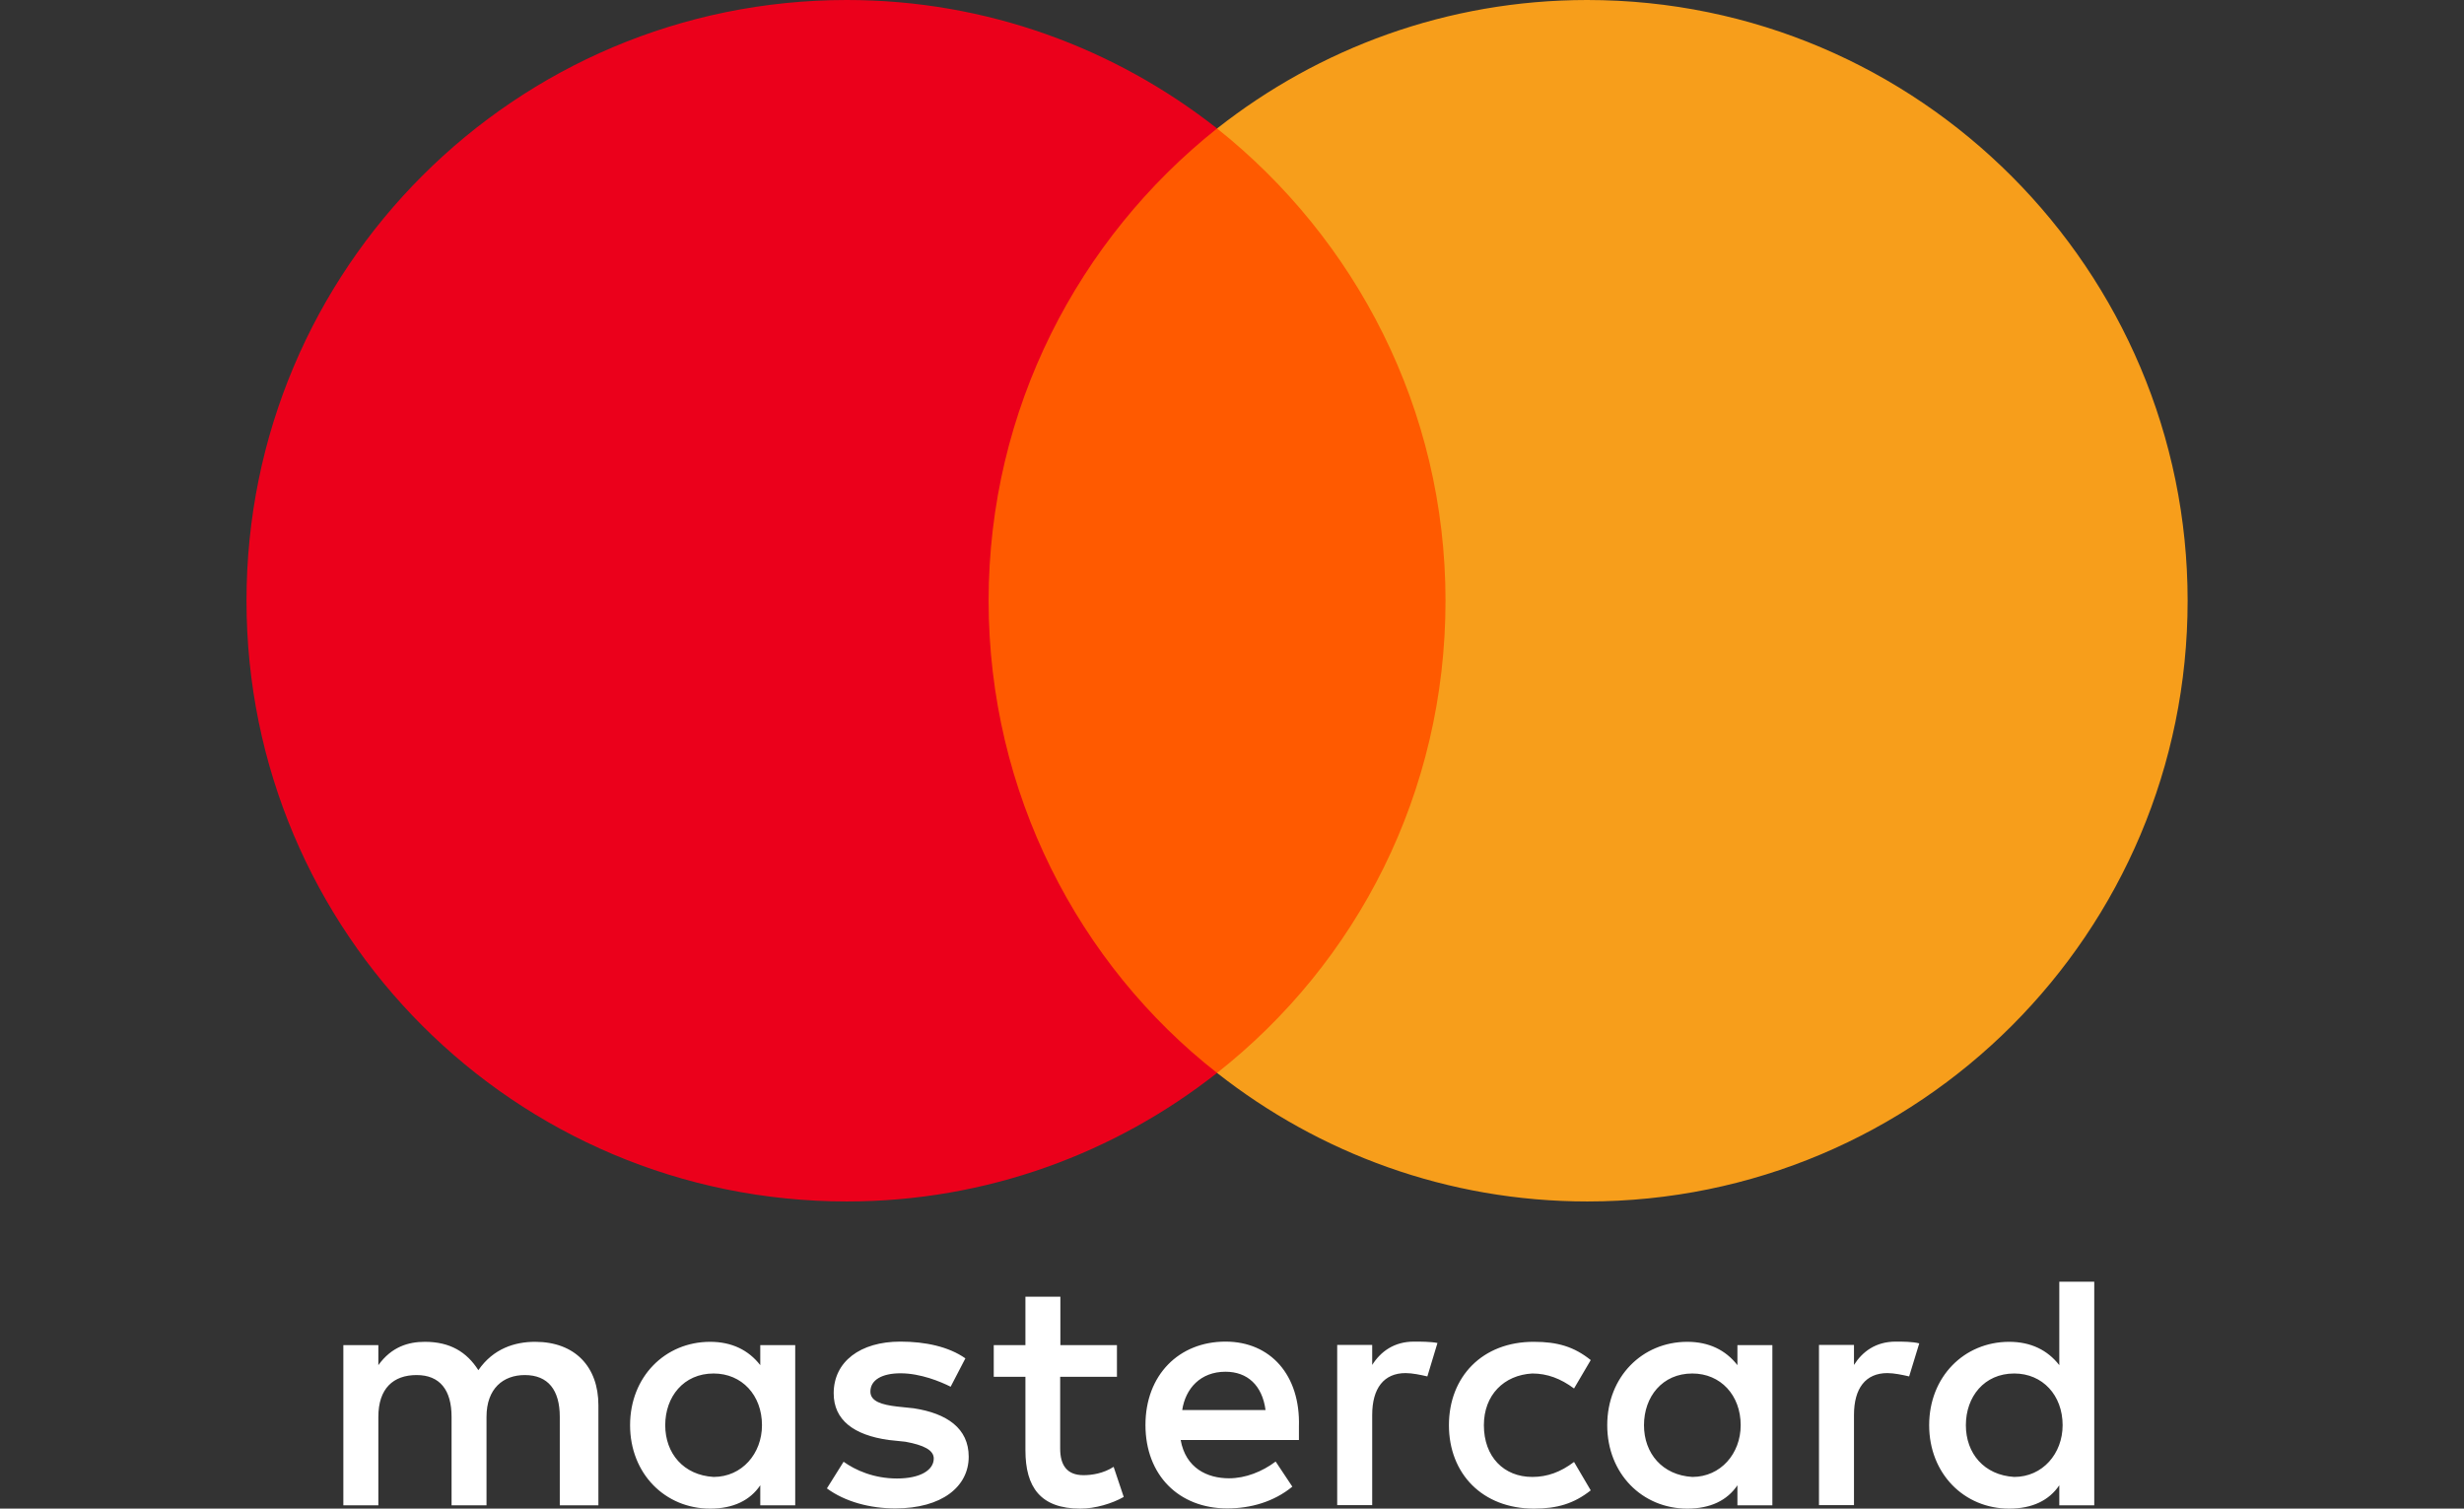
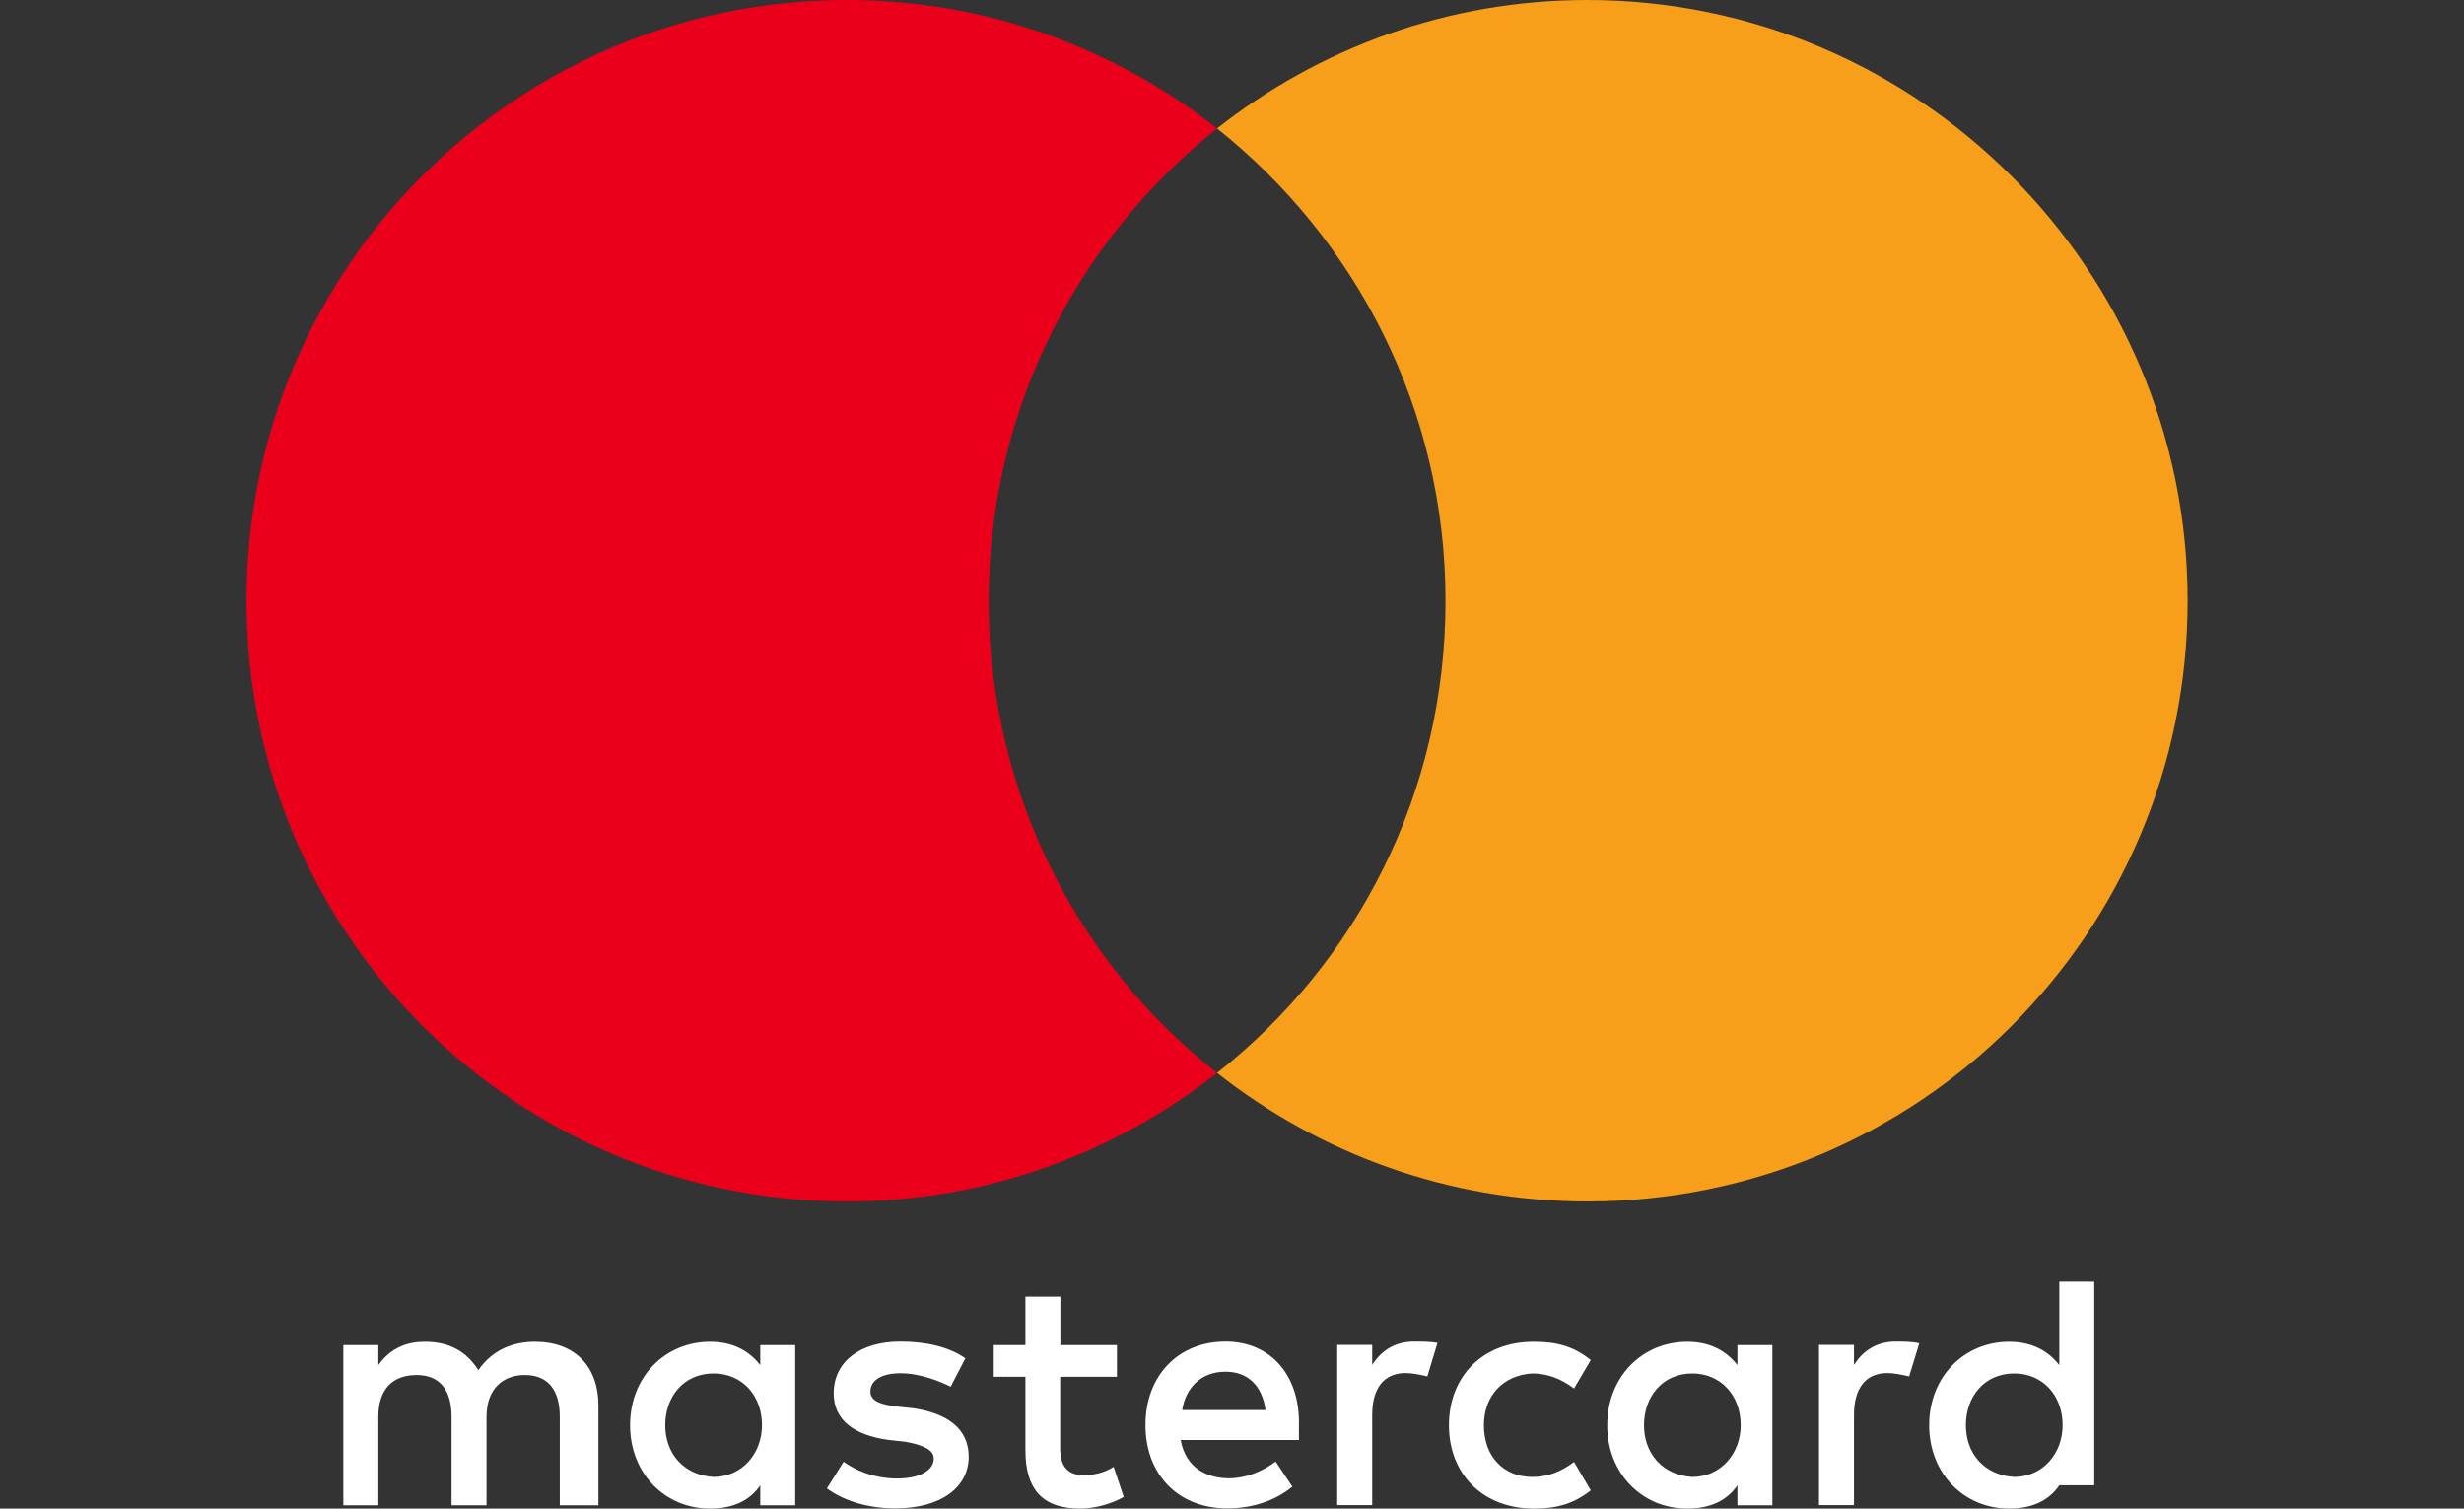
<svg xmlns="http://www.w3.org/2000/svg" width="49" height="30" viewBox="0 0 49 30" fill="none">
  <rect x="0" y="0" width="49" height="30" fill="#333333" stroke="none" />
-   <path d="M11.9 29.934V27.943C11.9 27.182 11.437 26.683 10.641 26.683C10.243 26.683 9.811 26.814 9.513 27.247C9.281 26.884 8.949 26.683 8.451 26.683C8.118 26.683 7.786 26.783 7.524 27.147V26.749H6.828V29.934H7.524V28.175C7.524 27.611 7.821 27.344 8.285 27.344C8.748 27.344 8.98 27.642 8.98 28.175V29.934H9.675V28.175C9.675 27.611 10.008 27.344 10.436 27.344C10.9 27.344 11.132 27.642 11.132 28.175V29.934H11.9ZM22.215 26.749H21.087V25.786H20.392V26.749H19.762V27.379H20.392V28.84C20.392 29.571 20.689 30 21.485 30C21.783 30 22.115 29.899 22.347 29.768L22.146 29.169C21.945 29.3 21.713 29.335 21.547 29.335C21.215 29.335 21.083 29.134 21.083 28.805V27.379H22.212V26.749H22.215ZM28.118 26.679C27.721 26.679 27.454 26.88 27.288 27.143V26.745H26.592V29.93H27.288V28.137C27.288 27.607 27.52 27.305 27.952 27.305C28.084 27.305 28.25 27.34 28.385 27.371L28.586 26.706C28.447 26.679 28.25 26.679 28.118 26.679ZM19.198 27.012C18.866 26.779 18.402 26.679 17.904 26.679C17.108 26.679 16.579 27.077 16.579 27.707C16.579 28.237 16.977 28.538 17.672 28.635L18.005 28.67C18.368 28.736 18.569 28.836 18.569 29.003C18.569 29.234 18.302 29.401 17.838 29.401C17.375 29.401 17.008 29.234 16.776 29.068L16.444 29.598C16.807 29.865 17.305 29.996 17.804 29.996C18.731 29.996 19.264 29.563 19.264 28.968C19.264 28.403 18.831 28.106 18.171 28.005L17.838 27.97C17.541 27.935 17.309 27.87 17.309 27.673C17.309 27.441 17.541 27.309 17.908 27.309C18.306 27.309 18.704 27.475 18.905 27.576L19.198 27.012ZM37.699 26.679C37.301 26.679 37.035 26.88 36.869 27.143V26.745H36.173V29.93H36.869V28.137C36.869 27.607 37.1 27.305 37.533 27.305C37.664 27.305 37.831 27.34 37.966 27.371L38.167 26.714C38.031 26.679 37.834 26.679 37.699 26.679ZM28.814 28.341C28.814 29.304 29.478 30 30.506 30C30.97 30 31.302 29.899 31.634 29.637L31.302 29.072C31.035 29.273 30.772 29.37 30.471 29.37C29.907 29.37 29.509 28.971 29.509 28.341C29.509 27.742 29.907 27.344 30.471 27.313C30.769 27.313 31.035 27.413 31.302 27.611L31.634 27.046C31.302 26.779 30.97 26.683 30.506 26.683C29.478 26.679 28.814 27.379 28.814 28.341ZM35.246 28.341V26.749H34.551V27.147C34.319 26.849 33.987 26.683 33.554 26.683C32.658 26.683 31.962 27.379 31.962 28.341C31.962 29.304 32.658 30 33.554 30C34.017 30 34.35 29.834 34.551 29.536V29.934H35.246V28.341ZM32.693 28.341C32.693 27.777 33.056 27.313 33.654 27.313C34.218 27.313 34.616 27.746 34.616 28.341C34.616 28.906 34.218 29.37 33.654 29.37C33.059 29.335 32.693 28.902 32.693 28.341ZM24.371 26.679C23.444 26.679 22.779 27.344 22.779 28.337C22.779 29.335 23.444 29.996 24.406 29.996C24.869 29.996 25.333 29.865 25.7 29.563L25.368 29.064C25.101 29.265 24.769 29.397 24.441 29.397C24.008 29.397 23.579 29.196 23.479 28.635H25.831C25.831 28.535 25.831 28.469 25.831 28.368C25.862 27.344 25.264 26.679 24.371 26.679ZM24.371 27.278C24.804 27.278 25.101 27.545 25.167 28.04H23.51C23.575 27.611 23.873 27.278 24.371 27.278ZM41.647 28.341V25.488H40.952V27.147C40.72 26.849 40.388 26.683 39.955 26.683C39.059 26.683 38.364 27.379 38.364 28.341C38.364 29.304 39.059 30 39.955 30C40.419 30 40.751 29.834 40.952 29.536V29.934H41.647V28.341ZM39.094 28.341C39.094 27.777 39.457 27.313 40.056 27.313C40.62 27.313 41.018 27.746 41.018 28.341C41.018 28.906 40.62 29.37 40.056 29.37C39.457 29.335 39.094 28.902 39.094 28.341ZM15.814 28.341V26.749H15.119V27.147C14.887 26.849 14.555 26.683 14.122 26.683C13.226 26.683 12.53 27.379 12.53 28.341C12.53 29.304 13.226 30 14.122 30C14.585 30 14.918 29.834 15.119 29.536V29.934H15.814V28.341ZM13.229 28.341C13.229 27.777 13.593 27.313 14.191 27.313C14.755 27.313 15.153 27.746 15.153 28.341C15.153 28.906 14.755 29.37 14.191 29.37C13.593 29.335 13.229 28.902 13.229 28.341Z" fill="white" />
-   <path d="M29.411 2.555H18.965V21.336H29.411V2.555Z" fill="#FF5A00" />
+   <path d="M11.9 29.934V27.943C11.9 27.182 11.437 26.683 10.641 26.683C10.243 26.683 9.811 26.814 9.513 27.247C9.281 26.884 8.949 26.683 8.451 26.683C8.118 26.683 7.786 26.783 7.524 27.147V26.749H6.828V29.934H7.524V28.175C7.524 27.611 7.821 27.344 8.285 27.344C8.748 27.344 8.98 27.642 8.98 28.175V29.934H9.675V28.175C9.675 27.611 10.008 27.344 10.436 27.344C10.9 27.344 11.132 27.642 11.132 28.175V29.934H11.9ZM22.215 26.749H21.087V25.786H20.392V26.749H19.762V27.379H20.392V28.84C20.392 29.571 20.689 30 21.485 30C21.783 30 22.115 29.899 22.347 29.768L22.146 29.169C21.945 29.3 21.713 29.335 21.547 29.335C21.215 29.335 21.083 29.134 21.083 28.805V27.379H22.212V26.749H22.215ZM28.118 26.679C27.721 26.679 27.454 26.88 27.288 27.143V26.745H26.592V29.93H27.288V28.137C27.288 27.607 27.52 27.305 27.952 27.305C28.084 27.305 28.25 27.34 28.385 27.371L28.586 26.706C28.447 26.679 28.25 26.679 28.118 26.679ZM19.198 27.012C18.866 26.779 18.402 26.679 17.904 26.679C17.108 26.679 16.579 27.077 16.579 27.707C16.579 28.237 16.977 28.538 17.672 28.635L18.005 28.67C18.368 28.736 18.569 28.836 18.569 29.003C18.569 29.234 18.302 29.401 17.838 29.401C17.375 29.401 17.008 29.234 16.776 29.068L16.444 29.598C16.807 29.865 17.305 29.996 17.804 29.996C18.731 29.996 19.264 29.563 19.264 28.968C19.264 28.403 18.831 28.106 18.171 28.005L17.838 27.97C17.541 27.935 17.309 27.87 17.309 27.673C17.309 27.441 17.541 27.309 17.908 27.309C18.306 27.309 18.704 27.475 18.905 27.576L19.198 27.012ZM37.699 26.679C37.301 26.679 37.035 26.88 36.869 27.143V26.745H36.173V29.93H36.869V28.137C36.869 27.607 37.1 27.305 37.533 27.305C37.664 27.305 37.831 27.34 37.966 27.371L38.167 26.714C38.031 26.679 37.834 26.679 37.699 26.679ZM28.814 28.341C28.814 29.304 29.478 30 30.506 30C30.97 30 31.302 29.899 31.634 29.637L31.302 29.072C31.035 29.273 30.772 29.37 30.471 29.37C29.907 29.37 29.509 28.971 29.509 28.341C29.509 27.742 29.907 27.344 30.471 27.313C30.769 27.313 31.035 27.413 31.302 27.611L31.634 27.046C31.302 26.779 30.97 26.683 30.506 26.683C29.478 26.679 28.814 27.379 28.814 28.341ZM35.246 28.341V26.749H34.551V27.147C34.319 26.849 33.987 26.683 33.554 26.683C32.658 26.683 31.962 27.379 31.962 28.341C31.962 29.304 32.658 30 33.554 30C34.017 30 34.35 29.834 34.551 29.536V29.934H35.246V28.341ZM32.693 28.341C32.693 27.777 33.056 27.313 33.654 27.313C34.218 27.313 34.616 27.746 34.616 28.341C34.616 28.906 34.218 29.37 33.654 29.37C33.059 29.335 32.693 28.902 32.693 28.341ZM24.371 26.679C23.444 26.679 22.779 27.344 22.779 28.337C22.779 29.335 23.444 29.996 24.406 29.996C24.869 29.996 25.333 29.865 25.7 29.563L25.368 29.064C25.101 29.265 24.769 29.397 24.441 29.397C24.008 29.397 23.579 29.196 23.479 28.635H25.831C25.831 28.535 25.831 28.469 25.831 28.368C25.862 27.344 25.264 26.679 24.371 26.679ZM24.371 27.278C24.804 27.278 25.101 27.545 25.167 28.04H23.51C23.575 27.611 23.873 27.278 24.371 27.278ZM41.647 28.341V25.488H40.952V27.147C40.72 26.849 40.388 26.683 39.955 26.683C39.059 26.683 38.364 27.379 38.364 28.341C38.364 29.304 39.059 30 39.955 30C40.419 30 40.751 29.834 40.952 29.536H41.647V28.341ZM39.094 28.341C39.094 27.777 39.457 27.313 40.056 27.313C40.62 27.313 41.018 27.746 41.018 28.341C41.018 28.906 40.62 29.37 40.056 29.37C39.457 29.335 39.094 28.902 39.094 28.341ZM15.814 28.341V26.749H15.119V27.147C14.887 26.849 14.555 26.683 14.122 26.683C13.226 26.683 12.53 27.379 12.53 28.341C12.53 29.304 13.226 30 14.122 30C14.585 30 14.918 29.834 15.119 29.536V29.934H15.814V28.341ZM13.229 28.341C13.229 27.777 13.593 27.313 14.191 27.313C14.755 27.313 15.153 27.746 15.153 28.341C15.153 28.906 14.755 29.37 14.191 29.37C13.593 29.335 13.229 28.902 13.229 28.341Z" fill="white" />
  <path d="M19.66 11.946C19.66 8.13 21.452 4.744 24.203 2.555C22.179 0.963 19.625 0 16.84 0C10.241 0 4.902 5.343 4.902 11.946C4.902 18.549 10.241 23.892 16.84 23.892C19.625 23.892 22.179 22.929 24.203 21.336C21.449 19.179 19.66 15.762 19.66 11.946Z" fill="#EB001B" />
  <path d="M43.504 11.946C43.504 18.549 38.165 23.892 31.566 23.892C28.781 23.892 26.227 22.929 24.203 21.336C26.988 19.144 28.746 15.762 28.746 11.946C28.746 8.13 26.954 4.744 24.203 2.555C26.224 0.963 28.777 0 31.563 0C38.165 0 43.504 5.378 43.504 11.946Z" fill="#F79E1B" />
</svg>